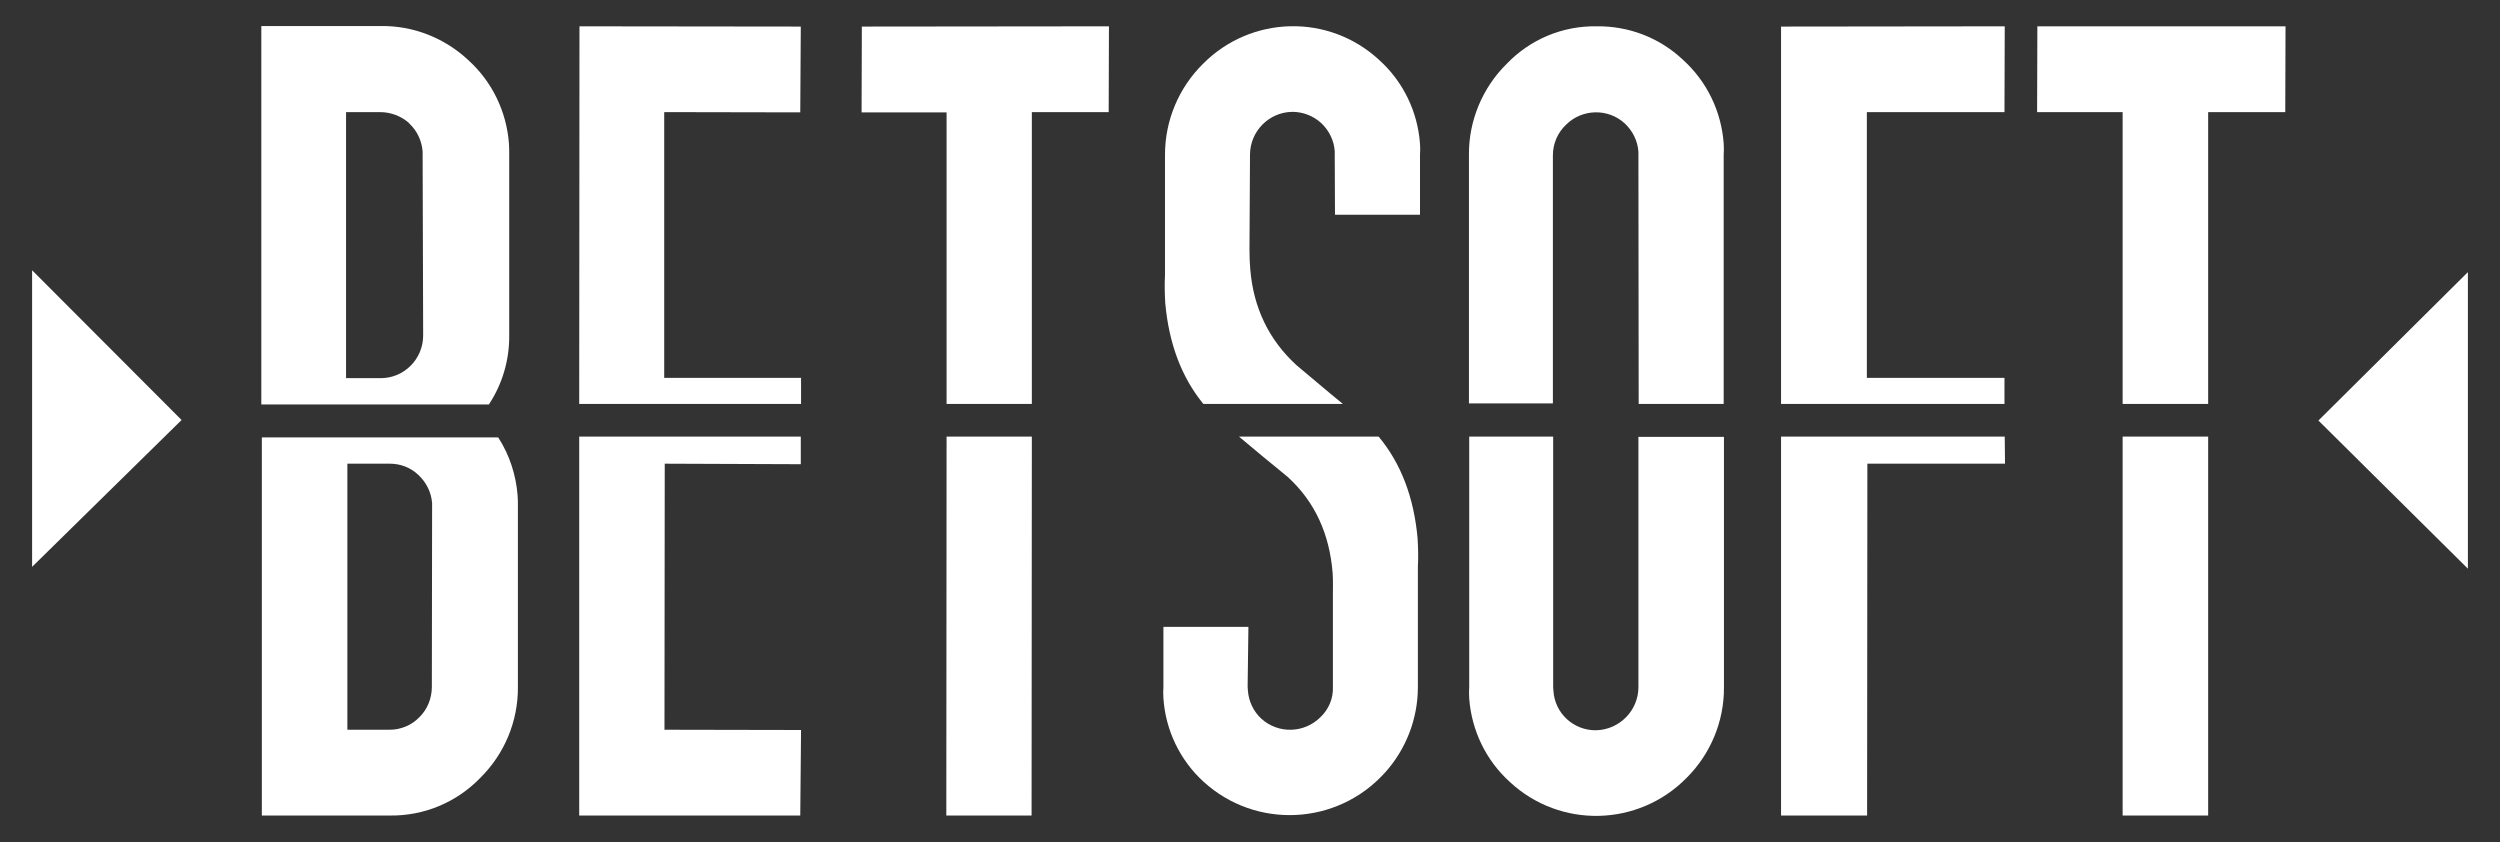
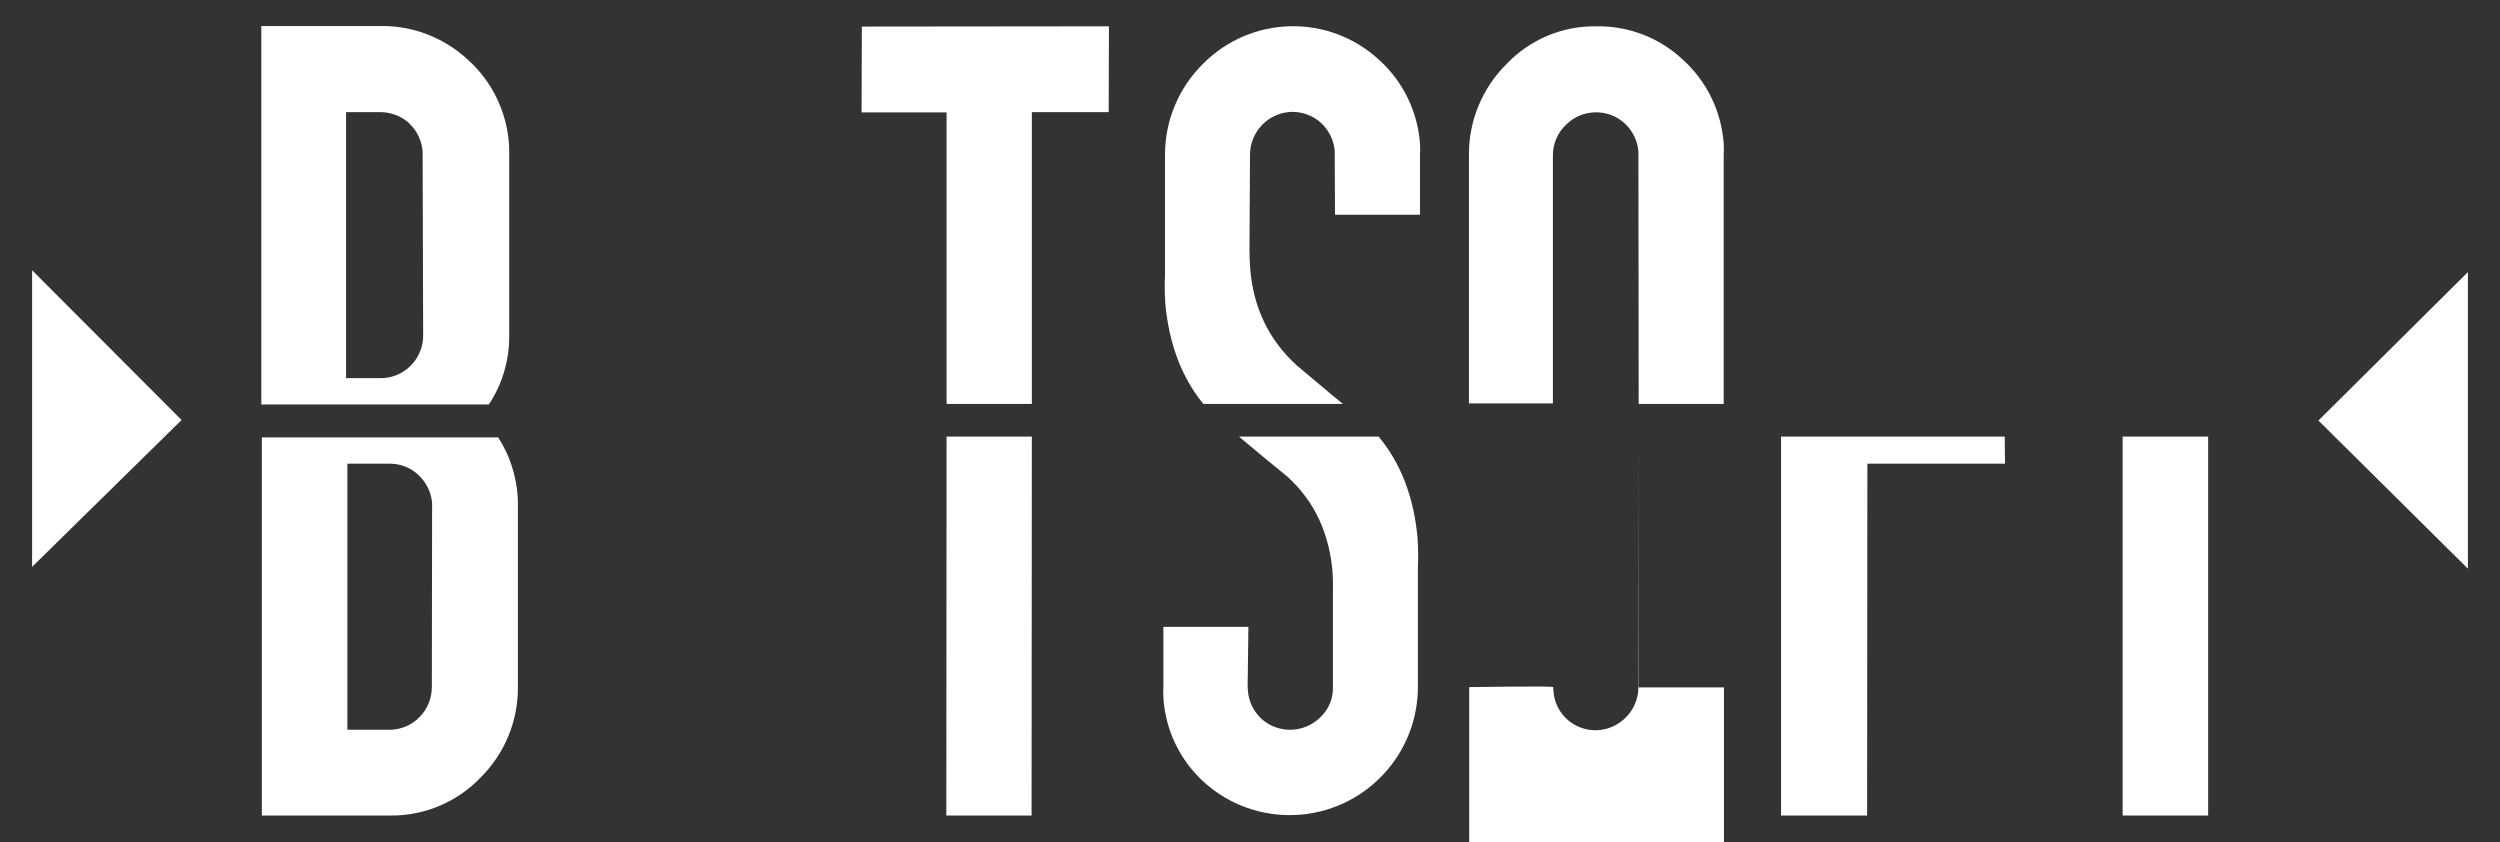
<svg xmlns="http://www.w3.org/2000/svg" id="Betsoft" viewBox="0 0 95 32">
  <rect x="0" y="0" width="95" height="32" fill="#333333" stroke="none" />
  <defs>
    <style>
      .cls-1 {
        fill: #fff;
        stroke-width: 0px;
      }
    </style>
  </defs>
  <path class="cls-1" d="m18.57,15.38c.52-.78.79-1.7.78-2.64v-6.85c0-.14,0-.29-.01-.43-.09-1.22-.64-2.36-1.55-3.18-.9-.84-2.09-1.31-3.32-1.29h-4.54v14.38h8.64Zm-3.02-10.69c.3.28.48.66.51,1.07v.14s.02,6.85.02,6.85c0,.89-.72,1.62-1.61,1.62,0,0,0,0-.01,0h-1.31V4.26h1.29c.41,0,.81.15,1.12.43Z" />
  <path class="cls-1" d="m19.67,18.84c-.06-.79-.31-1.56-.74-2.22h-8.98v14.37h4.86c1.3.02,2.54-.5,3.44-1.43.92-.91,1.44-2.15,1.43-3.45v-6.85c0-.14,0-.28-.01-.42Zm-3.26,7.26c0,.44-.17.86-.48,1.16-.29.3-.7.47-1.12.47h-1.61v-10.11h1.62c.4,0,.79.15,1.08.43.3.28.49.66.52,1.07v.14s-.01,6.83-.01,6.83Z" />
-   <polygon class="cls-1" points="80.66 15.35 83.91 15.35 83.91 4.26 86.84 4.26 86.85 1 77.42 1 77.41 4.26 80.66 4.26 80.66 15.35" />
  <polygon class="cls-1" points="80.66 16.59 80.66 30.99 83.91 30.99 83.91 16.59 80.66 16.59" />
-   <polygon class="cls-1" points="76.17 15.35 76.17 14.36 70.94 14.36 70.94 4.26 76.17 4.26 76.18 1 67.68 1.01 67.68 15.35 76.17 15.35" />
  <polygon class="cls-1" points="67.68 16.59 67.68 30.99 70.95 30.99 70.96 17.62 76.19 17.62 76.18 16.59 67.68 16.59" />
  <path class="cls-1" d="m59.01,15.35V5.9c0-.44.18-.86.5-1.16.61-.61,1.6-.63,2.23-.05.3.28.49.66.52,1.07v.14s.01,9.45.01,9.45h3.23V5.88c.01-.14.01-.29,0-.43-.09-1.22-.64-2.36-1.55-3.18-.89-.84-2.07-1.29-3.29-1.27-1.29-.02-2.52.5-3.41,1.43-.92.91-1.44,2.16-1.43,3.45v9.45h3.19Z" />
-   <path class="cls-1" d="m62.26,16.59v9.52c0,.89-.72,1.62-1.61,1.64-.86.01-1.57-.65-1.62-1.5,0-.05-.01-.09-.01-.14v-9.52s-3.19,0-3.19,0v9.52c-.01.14-.01.29,0,.43.09,1.22.64,2.36,1.55,3.18,1.91,1.77,4.87,1.7,6.7-.15.92-.91,1.44-2.16,1.43-3.45v-9.52h-3.24Z" />
+   <path class="cls-1" d="m62.26,16.59v9.52c0,.89-.72,1.62-1.61,1.64-.86.01-1.57-.65-1.62-1.5,0-.05-.01-.09-.01-.14s-3.19,0-3.19,0v9.52c-.01.14-.01.29,0,.43.09,1.22.64,2.36,1.55,3.18,1.91,1.77,4.87,1.7,6.7-.15.92-.91,1.44-2.16,1.43-3.45v-9.52h-3.24Z" />
  <path class="cls-1" d="m45.73,15.35h5.3c-.59-.48-1.17-.98-1.76-1.47-1.05-.96-1.64-2.18-1.76-3.65-.02-.24-.03-.48-.03-.76l.02-3.59c0-.89.72-1.62,1.61-1.63.4,0,.79.15,1.09.42.3.28.49.66.52,1.07v.14s.01,2.28.01,2.28h3.23v-2.27c.01-.14.01-.29,0-.43-.09-1.22-.64-2.36-1.55-3.18-1.91-1.77-4.87-1.7-6.7.15-.92.91-1.44,2.15-1.44,3.45v4.57c-.02.36-.01.72.01,1.07.14,1.53.61,2.8,1.44,3.82Z" />
  <path class="cls-1" d="m52.39,16.59h-5.31c.61.51,1.23,1.03,1.85,1.53,1.05.96,1.59,2.18,1.71,3.65.02.24.01.77.01.74v3.59c.02.44-.16.86-.48,1.16-.62.61-1.6.63-2.24.05-.3-.28-.48-.66-.51-1.07,0-.05-.01-.09-.01-.14l.03-2.28h-3.23v2.28c-.01.14-.01.29,0,.43.08,1.22.63,2.36,1.53,3.18,1.99,1.81,5.07,1.66,6.88-.34.81-.89,1.26-2.06,1.26-3.26v-4.57c.02-.36.01-.72-.01-1.07-.14-1.57-.63-2.86-1.49-3.89Z" />
  <polygon class="cls-1" points="35.97 15.35 39.21 15.35 39.21 4.26 42.13 4.26 42.14 1 32.75 1.01 32.74 4.27 35.97 4.27 35.97 15.35" />
  <polygon class="cls-1" points="35.97 16.59 35.96 30.99 39.2 30.99 39.21 16.59 35.97 16.59" />
-   <polygon class="cls-1" points="30.44 15.35 30.44 14.36 25.24 14.36 25.24 4.26 30.41 4.27 30.43 1.01 22.02 1 22.01 15.35 30.44 15.35" />
-   <polygon class="cls-1" points="25.26 17.62 30.43 17.64 30.43 16.59 22.01 16.59 22.01 30.99 30.41 30.99 30.44 27.74 25.25 27.73 25.26 17.62" />
  <polygon class="cls-1" points="1.22 21.54 1.22 10.27 6.9 15.96 1.22 21.54" />
  <polygon class="cls-1" points="93.78 21.61 93.78 10.34 88.1 15.98 93.78 21.61" />
</svg>